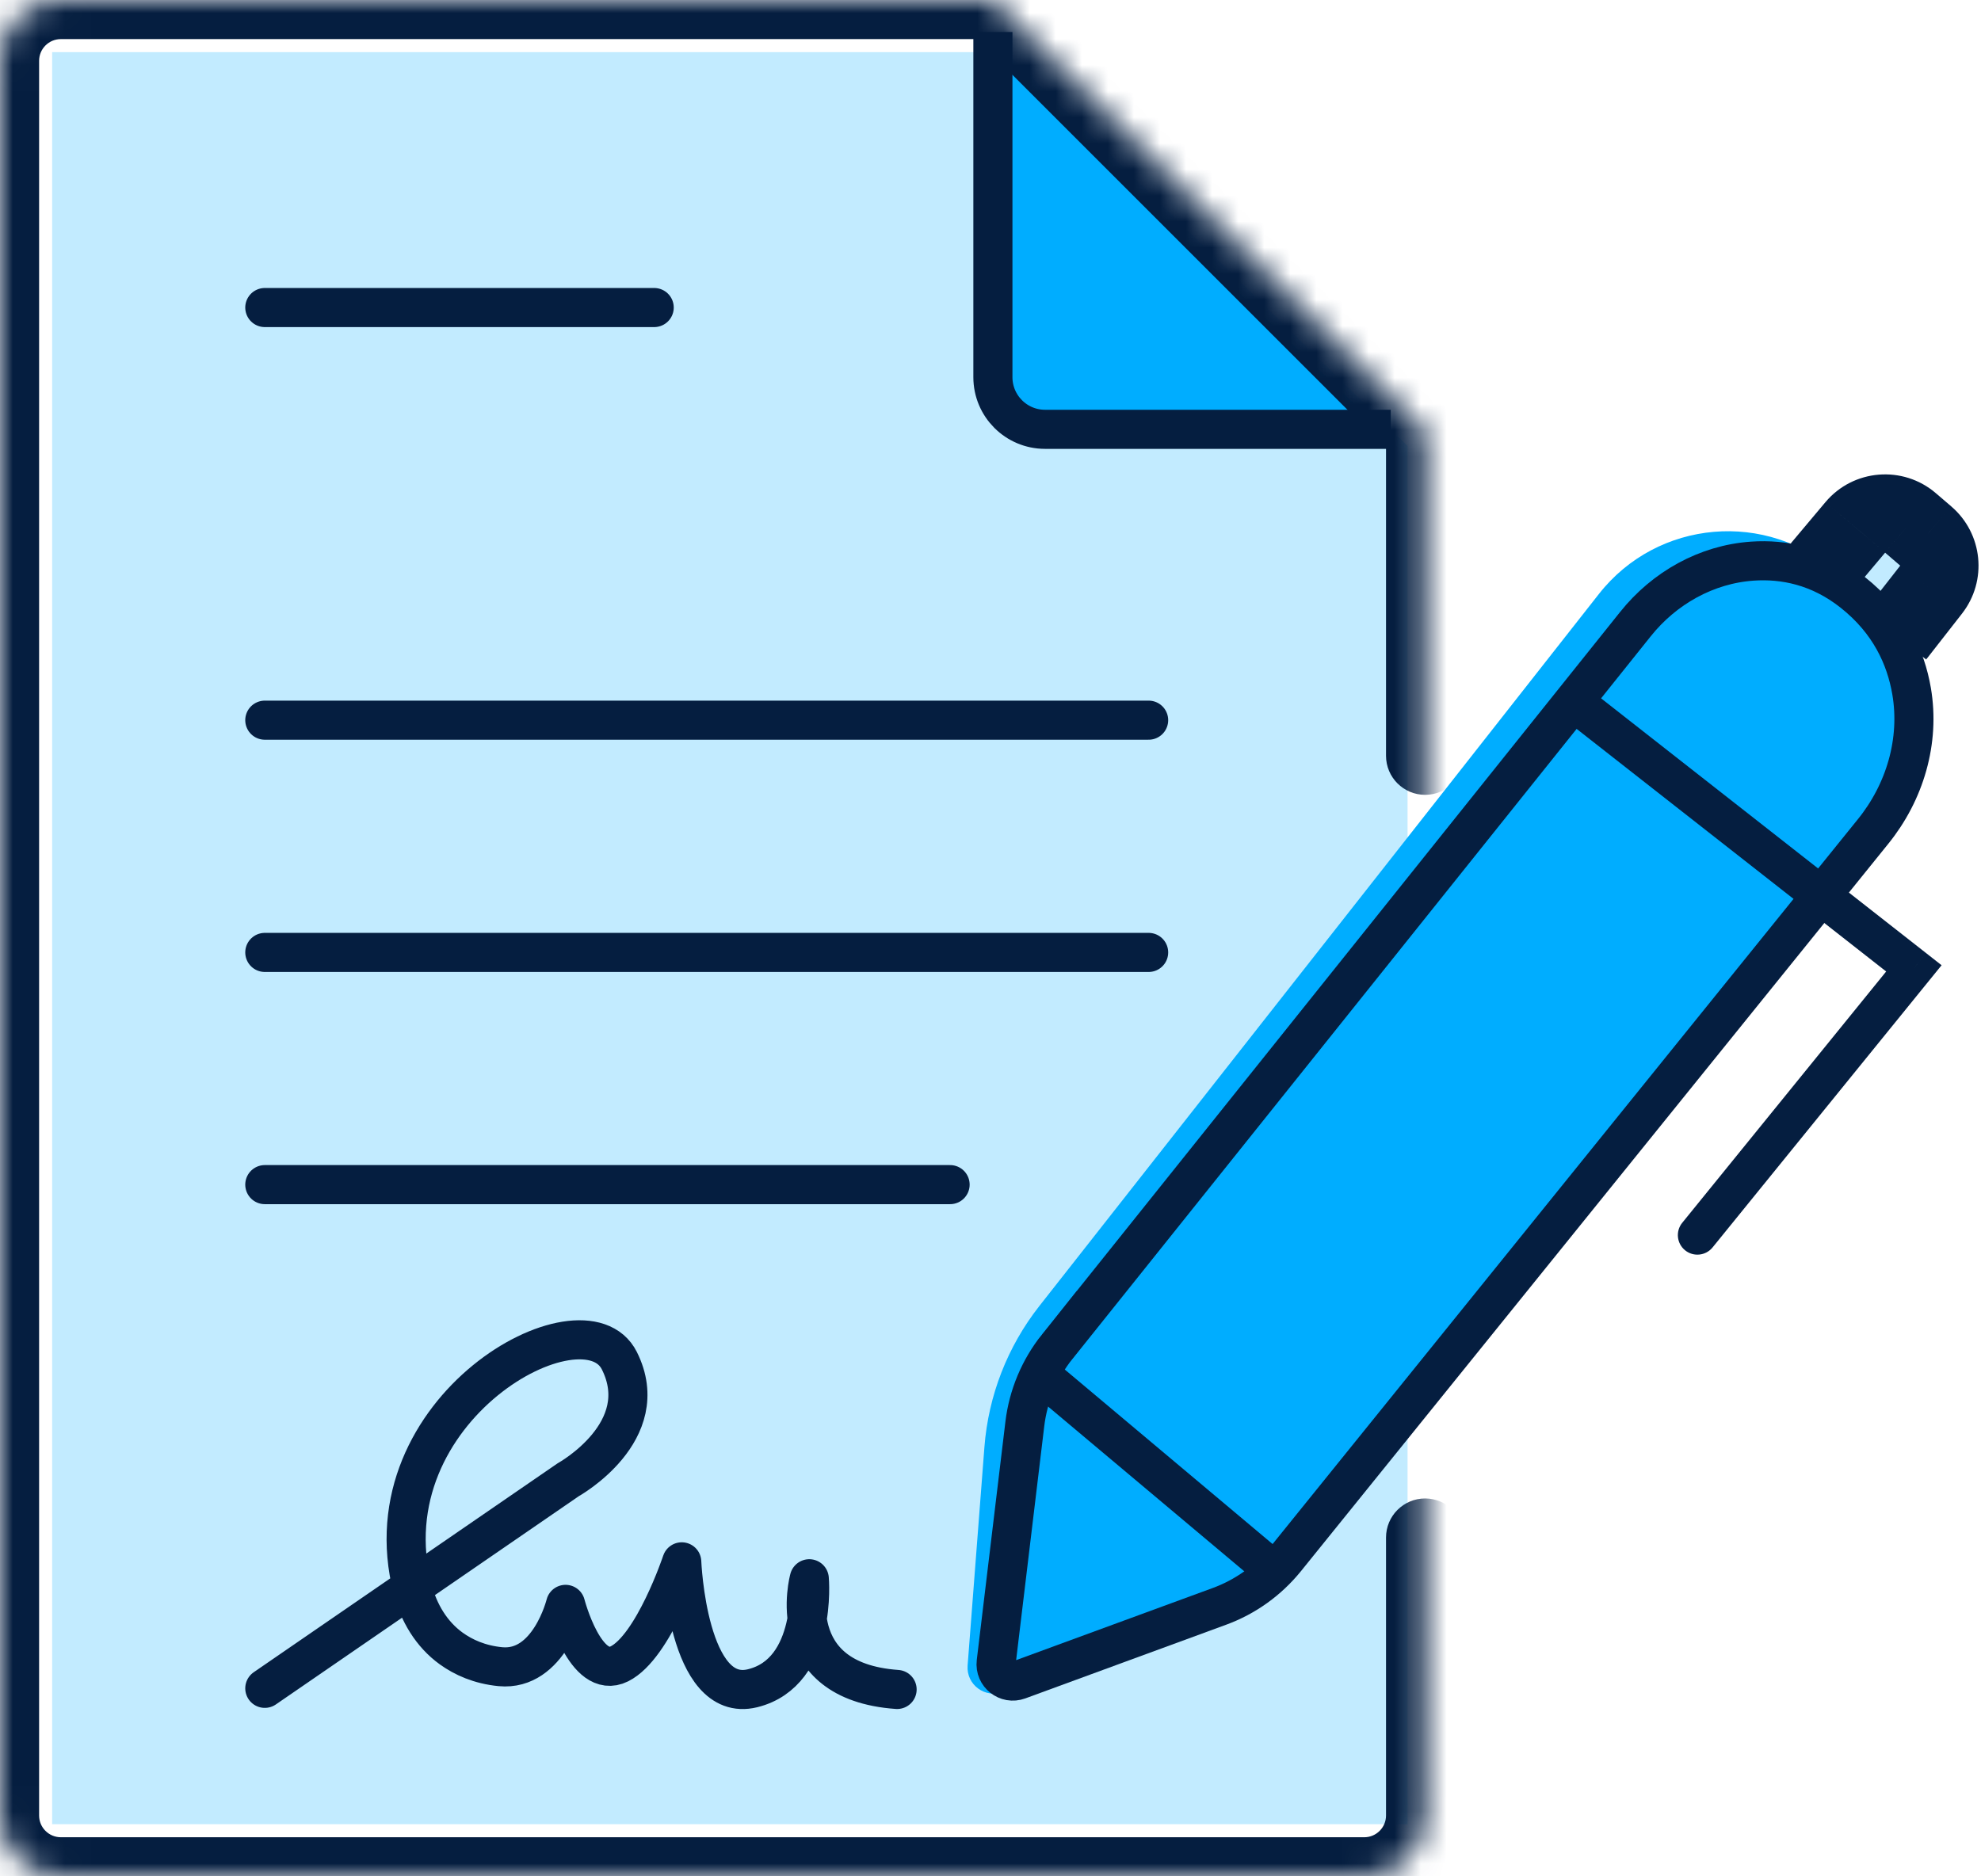
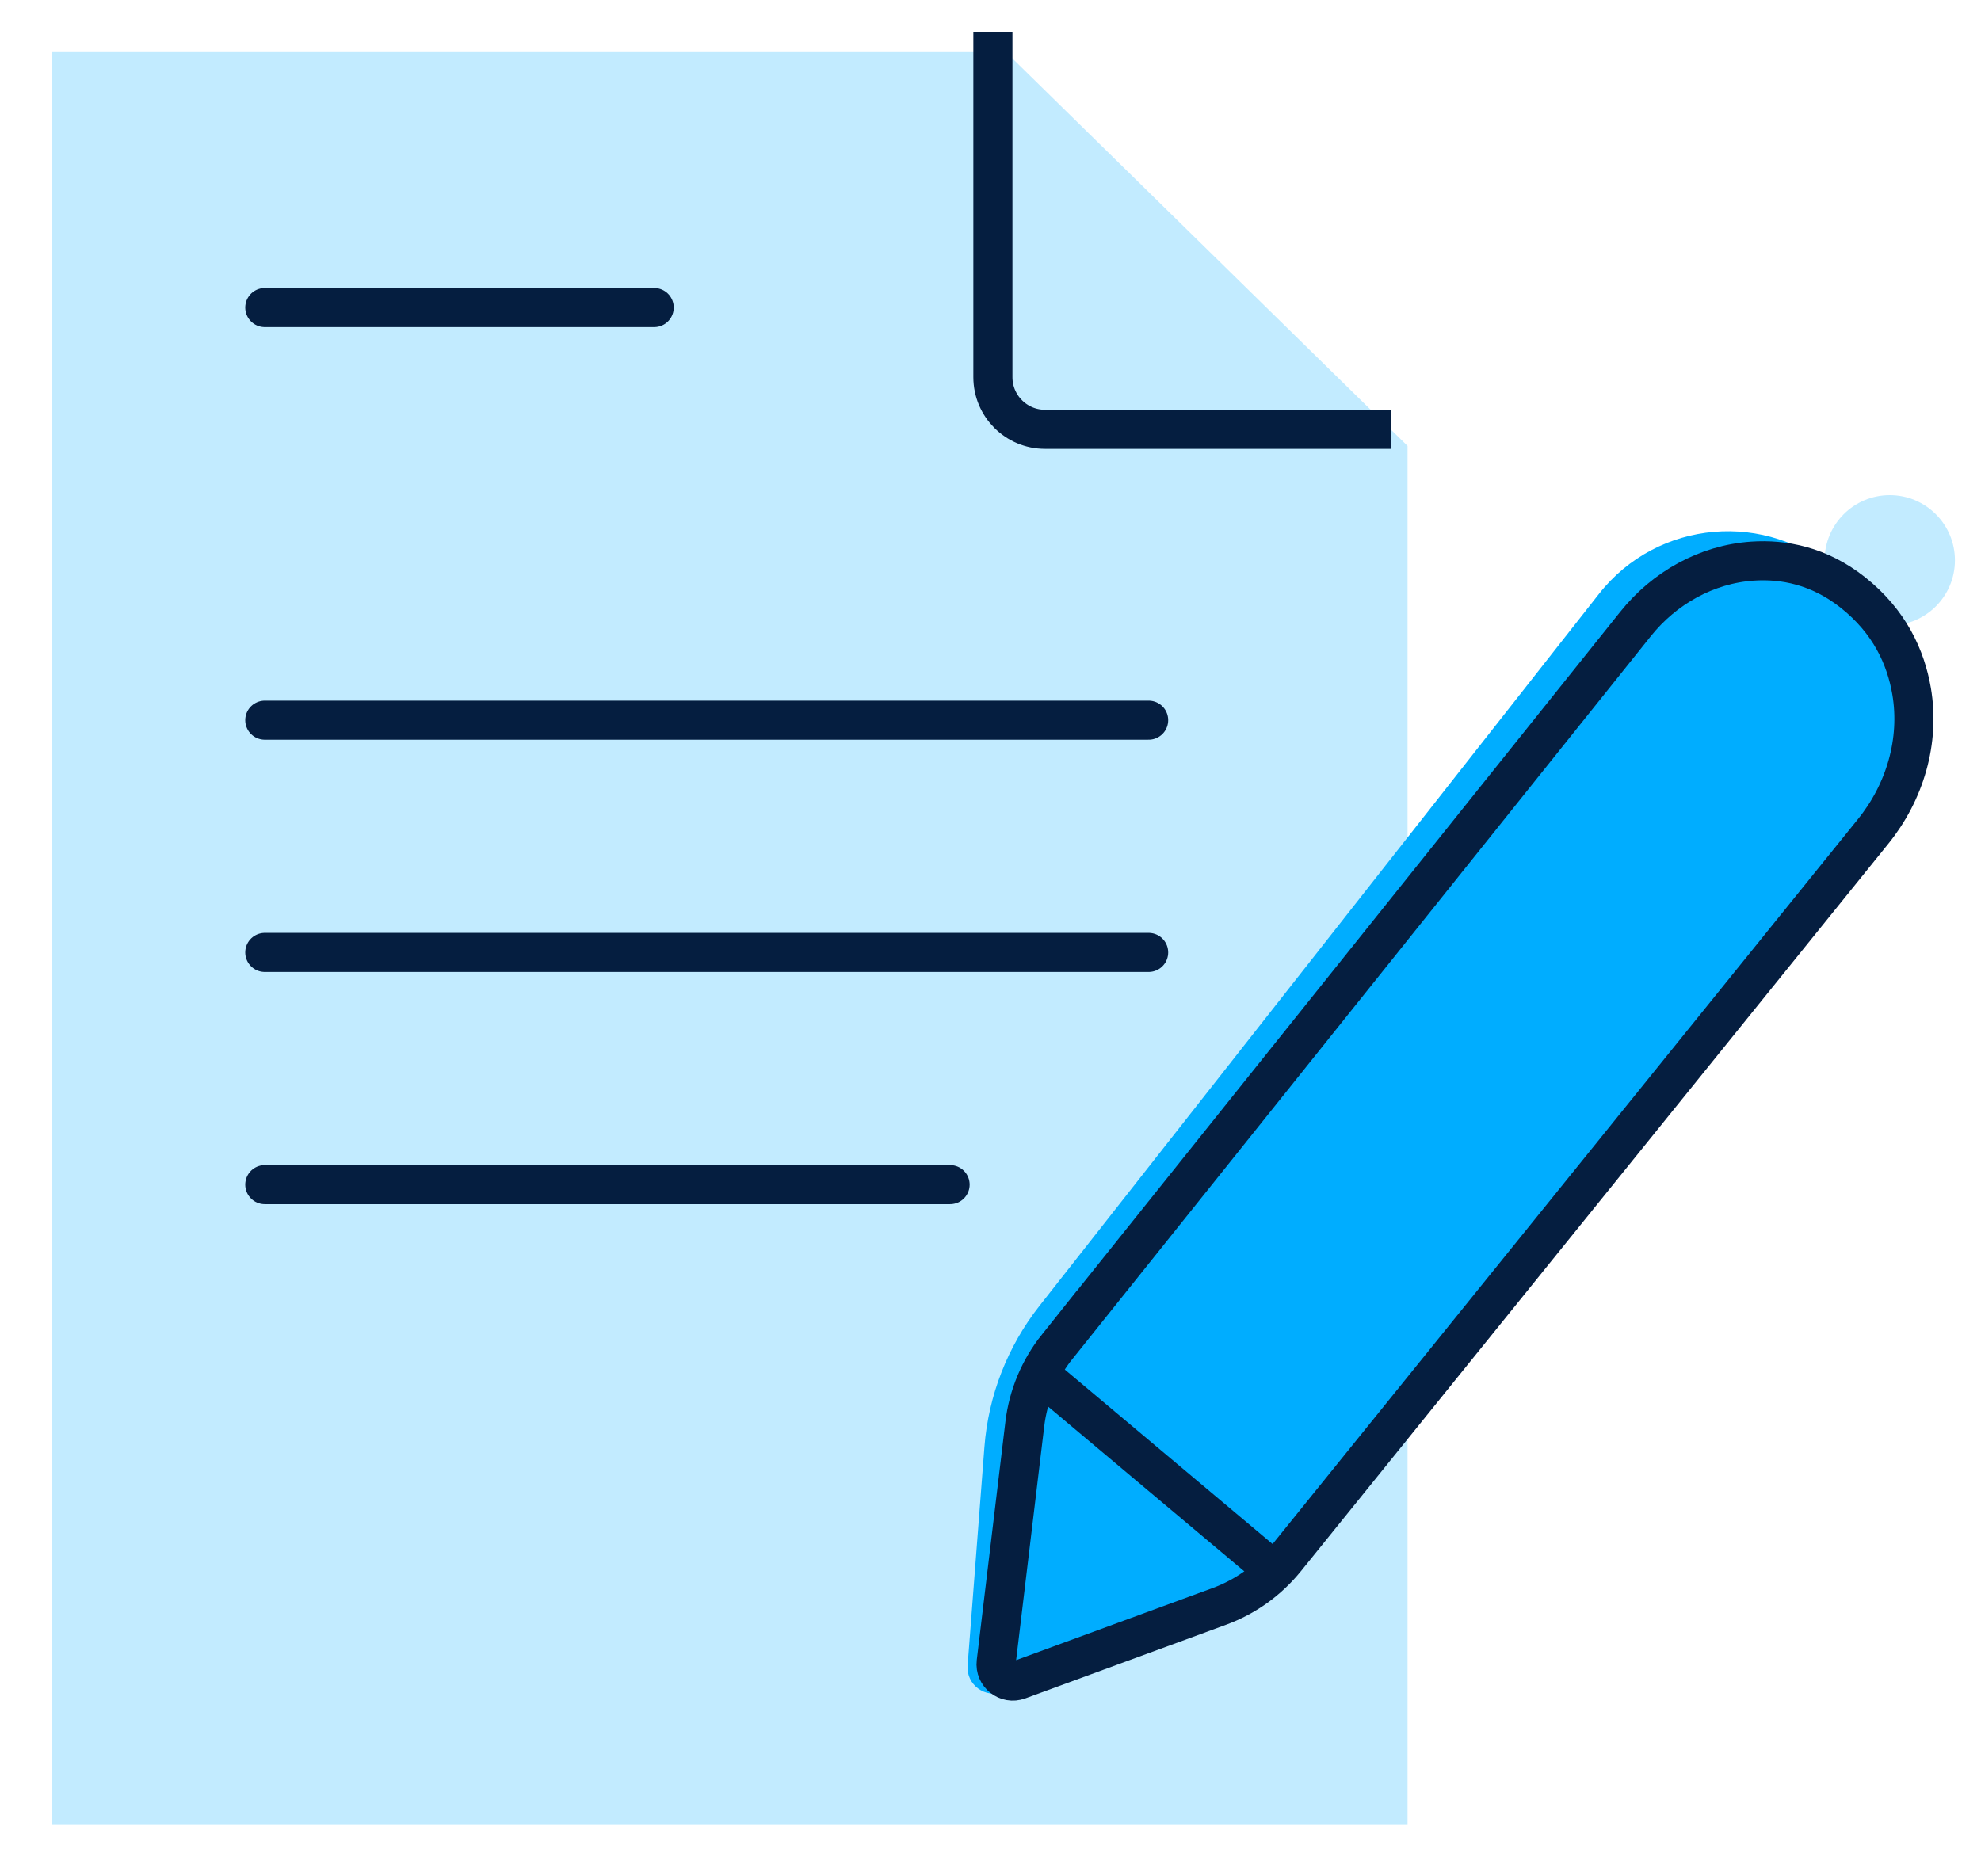
<svg xmlns="http://www.w3.org/2000/svg" width="76" height="72" viewBox="0 0 76 72" fill="none">
  <circle cx="72.5" cy="21.5" r="2.5" fill="#C2EBFF" />
  <path d="M2 2C24.564 2 16.029 2 38.593 2L54 17.111V70H2V2Z" fill="#C2EBFF" />
-   <path d="M38.5 16L38 2L53.5 17L38.5 16Z" fill="#00ADFF" />
  <path d="M37.122 63.911L37.767 55.525C37.919 53.553 38.652 51.67 39.875 50.114L61.344 22.789C63.593 19.927 67.794 19.565 70.5 22C73.621 25.121 73.865 30.101 71.065 33.512L48.5 61L38.484 64.919C37.797 65.188 37.066 64.647 37.122 63.911Z" fill="#00ADFF" />
  <mask id="path-5-inside-1_7565_358" fill="white">
-     <path d="M54.674 29V16.582L38.092 0H2.334C1.046 0 0 1.046 0 2.334V69.666C0 70.954 1.046 72 2.334 72H52.34C53.628 72 54.674 70.954 54.674 69.666V59" />
-   </mask>
+     </mask>
  <path d="M53.174 29C53.174 29.828 53.846 30.5 54.674 30.5C55.502 30.5 56.174 29.828 56.174 29H53.174ZM54.674 16.582H56.174V15.961L55.735 15.521L54.674 16.582ZM38.092 0L39.153 -1.061L38.713 -1.5H38.092V0ZM56.174 59C56.174 58.172 55.502 57.5 54.674 57.5C53.846 57.5 53.174 58.172 53.174 59H56.174ZM56.174 29V16.582H53.174V29H56.174ZM55.735 15.521L39.153 -1.061L37.031 1.061L53.613 17.643L55.735 15.521ZM38.092 -1.5H2.334V1.5H38.092V-1.5ZM2.334 -1.5C0.218 -1.5 -1.5 0.218 -1.5 2.334H1.5C1.5 1.874 1.874 1.5 2.334 1.5V-1.5ZM-1.5 2.334V69.666H1.5V2.334H-1.5ZM-1.5 69.666C-1.5 71.782 0.218 73.5 2.334 73.5V70.5C1.874 70.5 1.5 70.126 1.5 69.666H-1.5ZM2.334 73.5H52.34V70.5H2.334V73.5ZM52.34 73.5C54.456 73.5 56.174 71.782 56.174 69.666H53.174C53.174 70.126 52.8 70.5 52.34 70.5V73.5ZM56.174 69.666V59H53.174V69.666H56.174Z" fill="#051E40" mask="url(#path-5-inside-1_7565_358)" />
  <path d="M10.159 11.801H25.098" stroke="#051E40" stroke-width="1.5" stroke-miterlimit="10" stroke-linecap="round" />
  <path d="M10.159 27.635H44.067" stroke="#051E40" stroke-width="1.5" stroke-miterlimit="10" stroke-linecap="round" />
  <path d="M10.159 36.547H44.067" stroke="#051E40" stroke-width="1.5" stroke-miterlimit="10" stroke-linecap="round" />
  <path d="M10.159 45.457H36.45" stroke="#051E40" stroke-width="1.5" stroke-miterlimit="10" stroke-linecap="round" />
-   <path d="M10.159 64.786L21.802 56.78C21.802 56.78 25.126 54.937 23.761 52.213C22.395 49.489 14.052 54.038 15.828 60.971C16.059 61.877 16.551 62.708 17.309 63.256C17.776 63.593 18.397 63.877 19.198 63.955C21.065 64.133 21.697 61.564 21.697 61.564C21.697 61.564 22.458 64.499 23.764 63.846C25.07 63.193 26.155 59.932 26.155 59.932C26.155 59.932 26.372 65.397 28.871 64.783C31.371 64.169 31.048 60.581 31.048 60.581C31.048 60.581 29.96 64.513 34.417 64.829" stroke="#051E40" stroke-width="1.5" stroke-miterlimit="10" stroke-linecap="round" stroke-linejoin="round" />
  <path d="M38.092 1.229V14.473C38.092 15.578 38.987 16.474 40.092 16.474H53.354" stroke="#051E40" stroke-width="1.5" stroke-miterlimit="10" />
  <path d="M40.56 51.677L62.744 23.947C63.849 22.564 65.468 21.652 67.233 21.532C68.427 21.451 69.785 21.708 71.077 22.729C72.498 23.852 73.116 25.232 73.337 26.52C73.664 28.437 73.081 30.399 71.859 31.908L49.328 59.817C48.661 60.642 47.783 61.274 46.787 61.639L39.078 64.468C38.629 64.633 38.162 64.265 38.218 63.787L39.317 54.64C39.447 53.555 39.879 52.527 40.56 51.674V51.677Z" stroke="#051E40" stroke-width="1.5" stroke-miterlimit="10" />
  <path d="M39.889 52.725L48.899 60.293" stroke="#051E40" stroke-width="1.5" stroke-miterlimit="10" />
-   <path d="M73.425 37.159L74.007 37.631L74.488 37.039L73.888 36.568L73.425 37.159ZM64.538 46.922C64.277 47.243 64.326 47.716 64.647 47.977C64.969 48.238 65.441 48.188 65.702 47.867L64.538 46.922ZM59.901 27.51L72.962 37.749L73.888 36.568L60.827 26.329L59.901 27.51ZM72.843 36.686L64.538 46.922L65.702 47.867L74.007 37.631L72.843 36.686Z" fill="#051E40" />
  <mask id="path-16-outside-2_7565_358" maskUnits="userSpaceOnUse" x="67.848" y="17.704" width="9" height="8" fill="black">
    <rect fill="white" x="67.848" y="17.704" width="9" height="8" />
    <path d="M69.848 21.819L71.178 20.236C71.712 19.6 72.663 19.523 73.292 20.064L73.885 20.573C74.489 21.092 74.58 21.994 74.088 22.622L72.712 24.385" />
  </mask>
-   <path d="M71.178 20.236L72.327 21.201L72.327 21.2L71.178 20.236ZM73.292 20.064L72.313 21.201L72.315 21.202L73.292 20.064ZM73.885 20.573L74.863 19.436L74.862 19.434L73.885 20.573ZM74.088 22.622L72.907 21.698L72.906 21.699L74.088 22.622ZM70.996 22.784L72.327 21.201L70.03 19.271L68.7 20.854L70.996 22.784ZM72.327 21.2C72.328 21.199 72.328 21.2 72.327 21.201C72.326 21.201 72.324 21.202 72.323 21.203C72.321 21.204 72.32 21.204 72.321 21.204C72.322 21.204 72.321 21.204 72.319 21.203C72.317 21.203 72.316 21.202 72.314 21.201C72.313 21.201 72.313 21.2 72.313 21.201L74.27 18.927C73.008 17.841 71.1 17.996 70.03 19.271L72.327 21.2ZM72.315 21.202L72.908 21.711L74.862 19.434L74.268 18.925L72.315 21.202ZM72.906 21.71C72.907 21.71 72.907 21.711 72.907 21.71C72.906 21.709 72.906 21.708 72.905 21.708C72.905 21.707 72.905 21.706 72.905 21.706C72.905 21.706 72.905 21.706 72.905 21.706C72.905 21.706 72.905 21.706 72.905 21.706C72.905 21.706 72.905 21.706 72.905 21.706C72.905 21.706 72.905 21.706 72.905 21.705C72.905 21.705 72.905 21.704 72.905 21.703C72.906 21.701 72.906 21.7 72.907 21.699C72.907 21.698 72.908 21.698 72.907 21.698L75.27 23.547C76.257 22.284 76.072 20.475 74.863 19.436L72.906 21.71ZM72.906 21.699L71.53 23.461L73.895 25.308L75.271 23.546L72.906 21.699Z" fill="#051E40" mask="url(#path-16-outside-2_7565_358)" />
</svg>